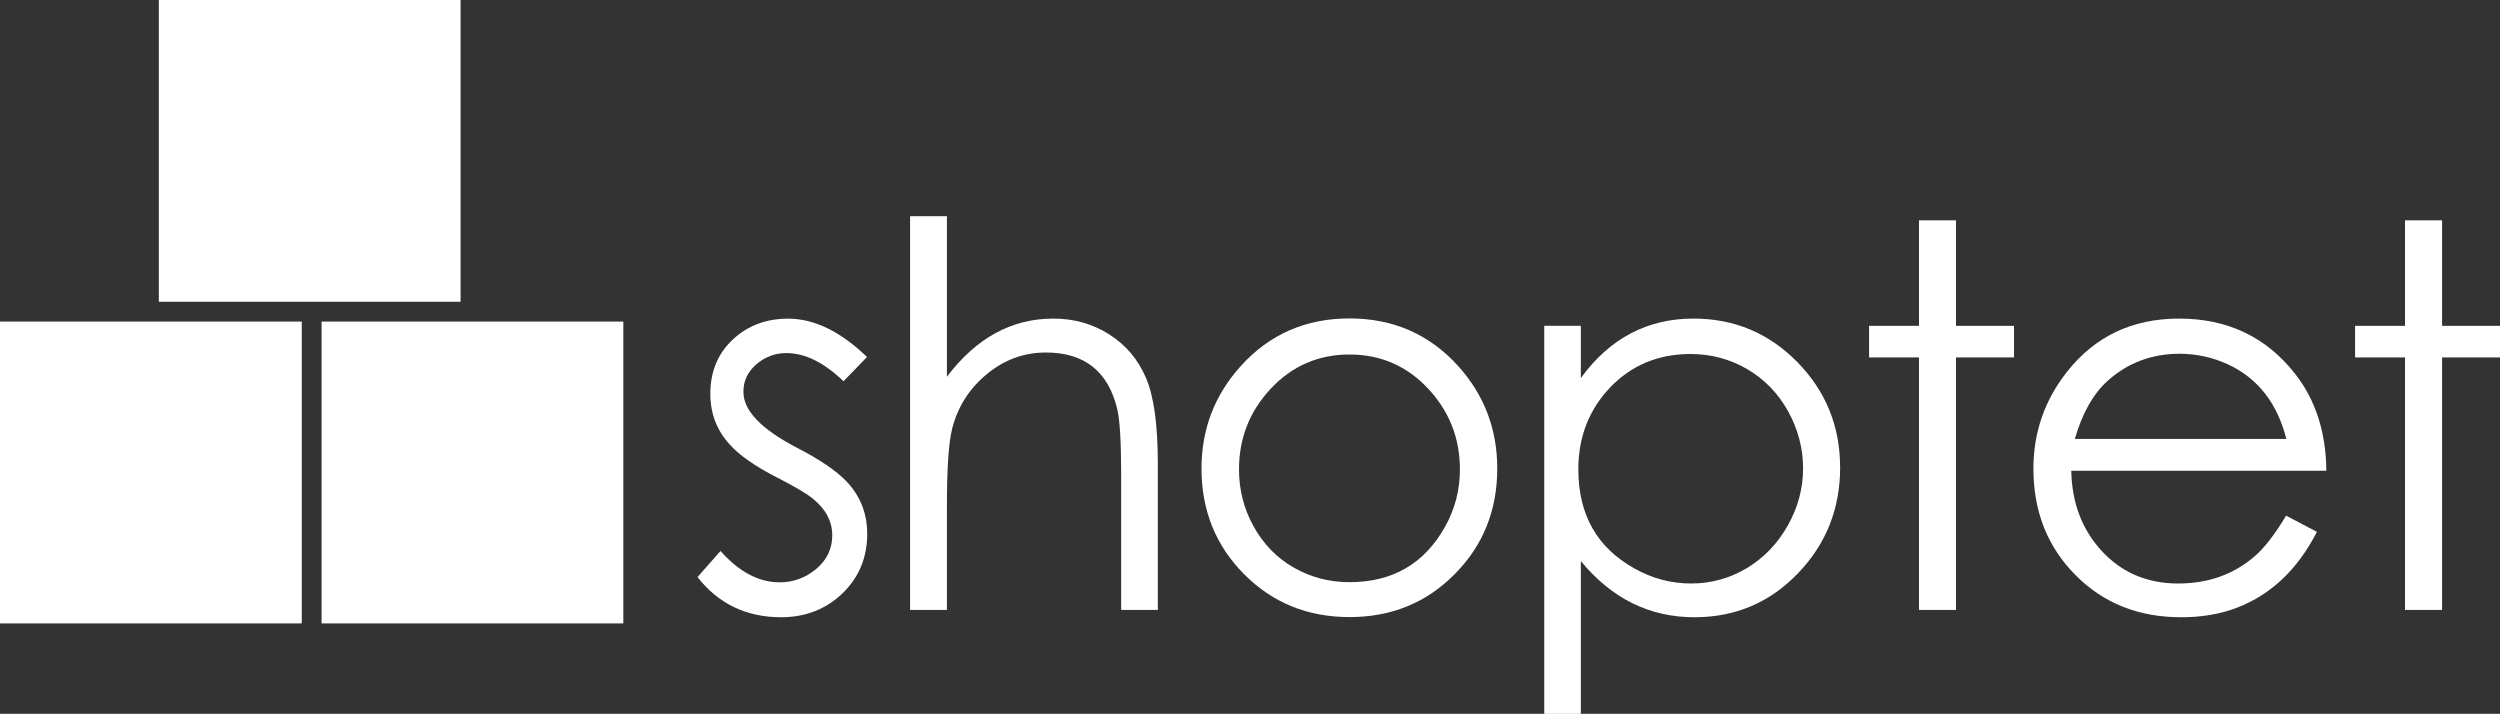
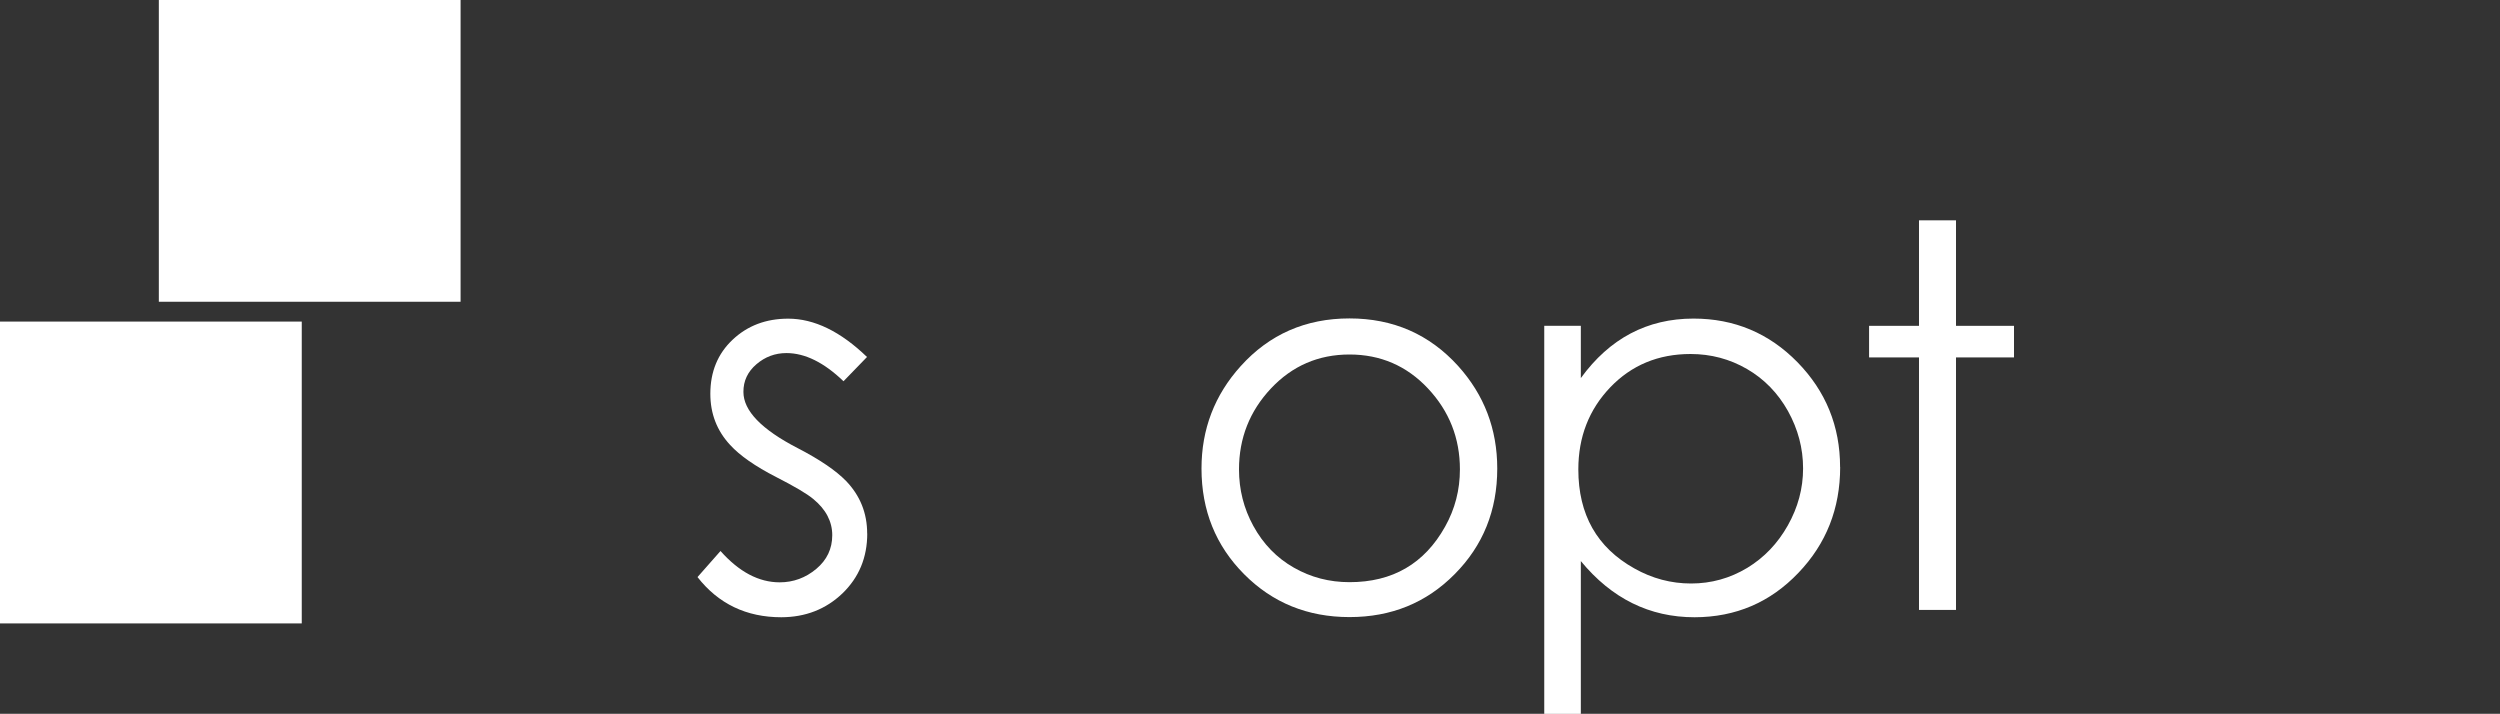
<svg xmlns="http://www.w3.org/2000/svg" id="Layer_1" viewBox="0 0 300 85.66">
  <rect x="0" y="0" width="300" height="85.66" fill="#333333" stroke="none" />
  <defs>
    <style>.cls-1{fill:#fff;}</style>
  </defs>
  <path class="cls-1" d="M104.07,64.02c0,2.89-1,5.28-2.98,7.19-1.99,1.9-4.43,2.85-7.33,2.86-4.2,0-7.55-1.61-10.06-4.82l2.76-3.13c2.23,2.51,4.6,3.76,7.1,3.76,1.64,0,3.11-.54,4.39-1.61,1.28-1.07,1.92-2.42,1.92-4.05s-.76-3.1-2.28-4.34c-.75-.63-2.23-1.5-4.44-2.63-2.52-1.29-4.37-2.58-5.53-3.85-1.59-1.71-2.38-3.76-2.38-6.14,0-2.65,.89-4.82,2.68-6.5,1.78-1.68,4-2.52,6.66-2.52,3.13,0,6.29,1.54,9.46,4.6l-2.82,2.91c-2.34-2.25-4.62-3.38-6.85-3.38-1.36,0-2.56,.45-3.6,1.34-1.04,.89-1.57,2-1.56,3.33,0,2.24,2.16,4.49,6.5,6.73,2.67,1.38,4.6,2.7,5.82,3.95,1.69,1.76,2.53,3.86,2.53,6.31Z" />
-   <path class="cls-1" d="M138.96,73.19h-4.42v-16.24c0-3.92-.16-6.54-.47-7.86-1.08-4.52-3.94-6.79-8.56-6.79-2.65,0-5.01,.87-7.11,2.61-2.1,1.74-3.48,3.92-4.14,6.53-.42,1.63-.63,4.71-.63,9.26v12.49h-4.42V25.94h4.42v19.27c3.52-4.66,7.78-6.98,12.77-6.98,2.48,0,4.72,.63,6.71,1.9,1.99,1.26,3.46,3,4.41,5.22,.95,2.22,1.42,5.65,1.42,10.31v17.54Z" />
  <path class="cls-1" d="M175.19,56.33c0-3.75-1.28-6.99-3.83-9.71-2.55-2.72-5.7-4.08-9.42-4.08-3.73,0-6.87,1.36-9.43,4.08-2.55,2.72-3.83,5.96-3.83,9.71,0,2.42,.57,4.68,1.72,6.78,1.19,2.17,2.8,3.83,4.85,5,2.04,1.17,4.27,1.75,6.69,1.75,5.17,0,8.99-2.22,11.47-6.66,1.19-2.12,1.78-4.41,1.78-6.87Zm4.48-.1c0,5.01-1.7,9.24-5.11,12.67-3.4,3.44-7.61,5.15-12.62,5.15-5.01,0-9.23-1.71-12.64-5.14-3.41-3.43-5.12-7.65-5.12-12.69,0-4.72,1.57-8.81,4.7-12.28,3.44-3.82,7.8-5.73,13.06-5.73,5.24,0,9.58,1.9,13.03,5.7,3.13,3.47,4.7,7.57,4.7,12.31Z" />
  <path class="cls-1" d="M216.37,56.21c0-2.42-.61-4.71-1.81-6.88-1.21-2.16-2.85-3.85-4.92-5.05-2.07-1.2-4.33-1.8-6.77-1.8-3.88,0-7.09,1.34-9.64,4-2.55,2.67-3.83,5.95-3.83,9.85,0,5.42,2.24,9.38,6.72,11.88,2.14,1.21,4.42,1.81,6.81,1.81,2.41,0,4.66-.62,6.75-1.88,2.02-1.23,3.64-2.92,4.86-5.09,1.22-2.17,1.83-4.44,1.83-6.84Zm4.45-.16c0,4.97-1.67,9.2-5.01,12.69-3.38,3.55-7.53,5.32-12.46,5.33-5.41,0-9.95-2.25-13.65-6.74v18.33h-4.39V39.1h4.39v6.27c3.46-4.76,7.97-7.14,13.52-7.14,4.9,0,9.06,1.75,12.47,5.23,3.41,3.49,5.12,7.69,5.12,12.59Z" />
  <polygon class="cls-1" points="241.68 42.89 234.72 42.89 234.72 73.19 230.28 73.19 230.28 42.89 224.29 42.89 224.29 39.1 230.28 39.1 230.28 26.44 234.72 26.44 234.72 39.1 241.68 39.1 241.68 42.89" />
-   <path class="cls-1" d="M274.36,52.67c-1.09-4.29-3.41-7.27-6.99-8.94-1.84-.85-3.77-1.27-5.79-1.28-3.34,0-6.22,1.07-8.62,3.21-1.75,1.56-3.08,3.89-3.98,7.01h25.37Zm4.8,3.82h-30.61c.08,3.82,1.27,6.99,3.57,9.53,2.42,2.67,5.51,4,9.26,4,3.63,0,6.7-1.1,9.23-3.31,1.15-1,2.39-2.61,3.72-4.83l3.7,1.94c-2.3,4.49-5.49,7.52-9.56,9.09-1.99,.77-4.23,1.16-6.73,1.16-5.12,0-9.35-1.69-12.7-5.08-3.35-3.38-5.03-7.63-5.03-12.75,0-4.32,1.33-8.18,3.98-11.56,3.36-4.3,7.86-6.45,13.5-6.45,5.81,0,10.44,2.2,13.91,6.61,2.46,3.13,3.72,7.02,3.76,11.65Z" />
-   <polygon class="cls-1" points="300 42.89 293.05 42.89 293.05 73.19 288.6 73.19 288.6 42.89 282.61 42.89 282.61 39.1 288.6 39.1 288.6 26.44 293.05 26.44 293.05 39.1 300 39.1 300 42.89" />
  <rect class="cls-1" y="38.59" width="36.21" height="36.22" />
-   <rect class="cls-1" x="38.59" y="38.59" width="36.21" height="36.22" />
  <rect class="cls-1" x="19.06" width="36.21" height="36.21" />
</svg>